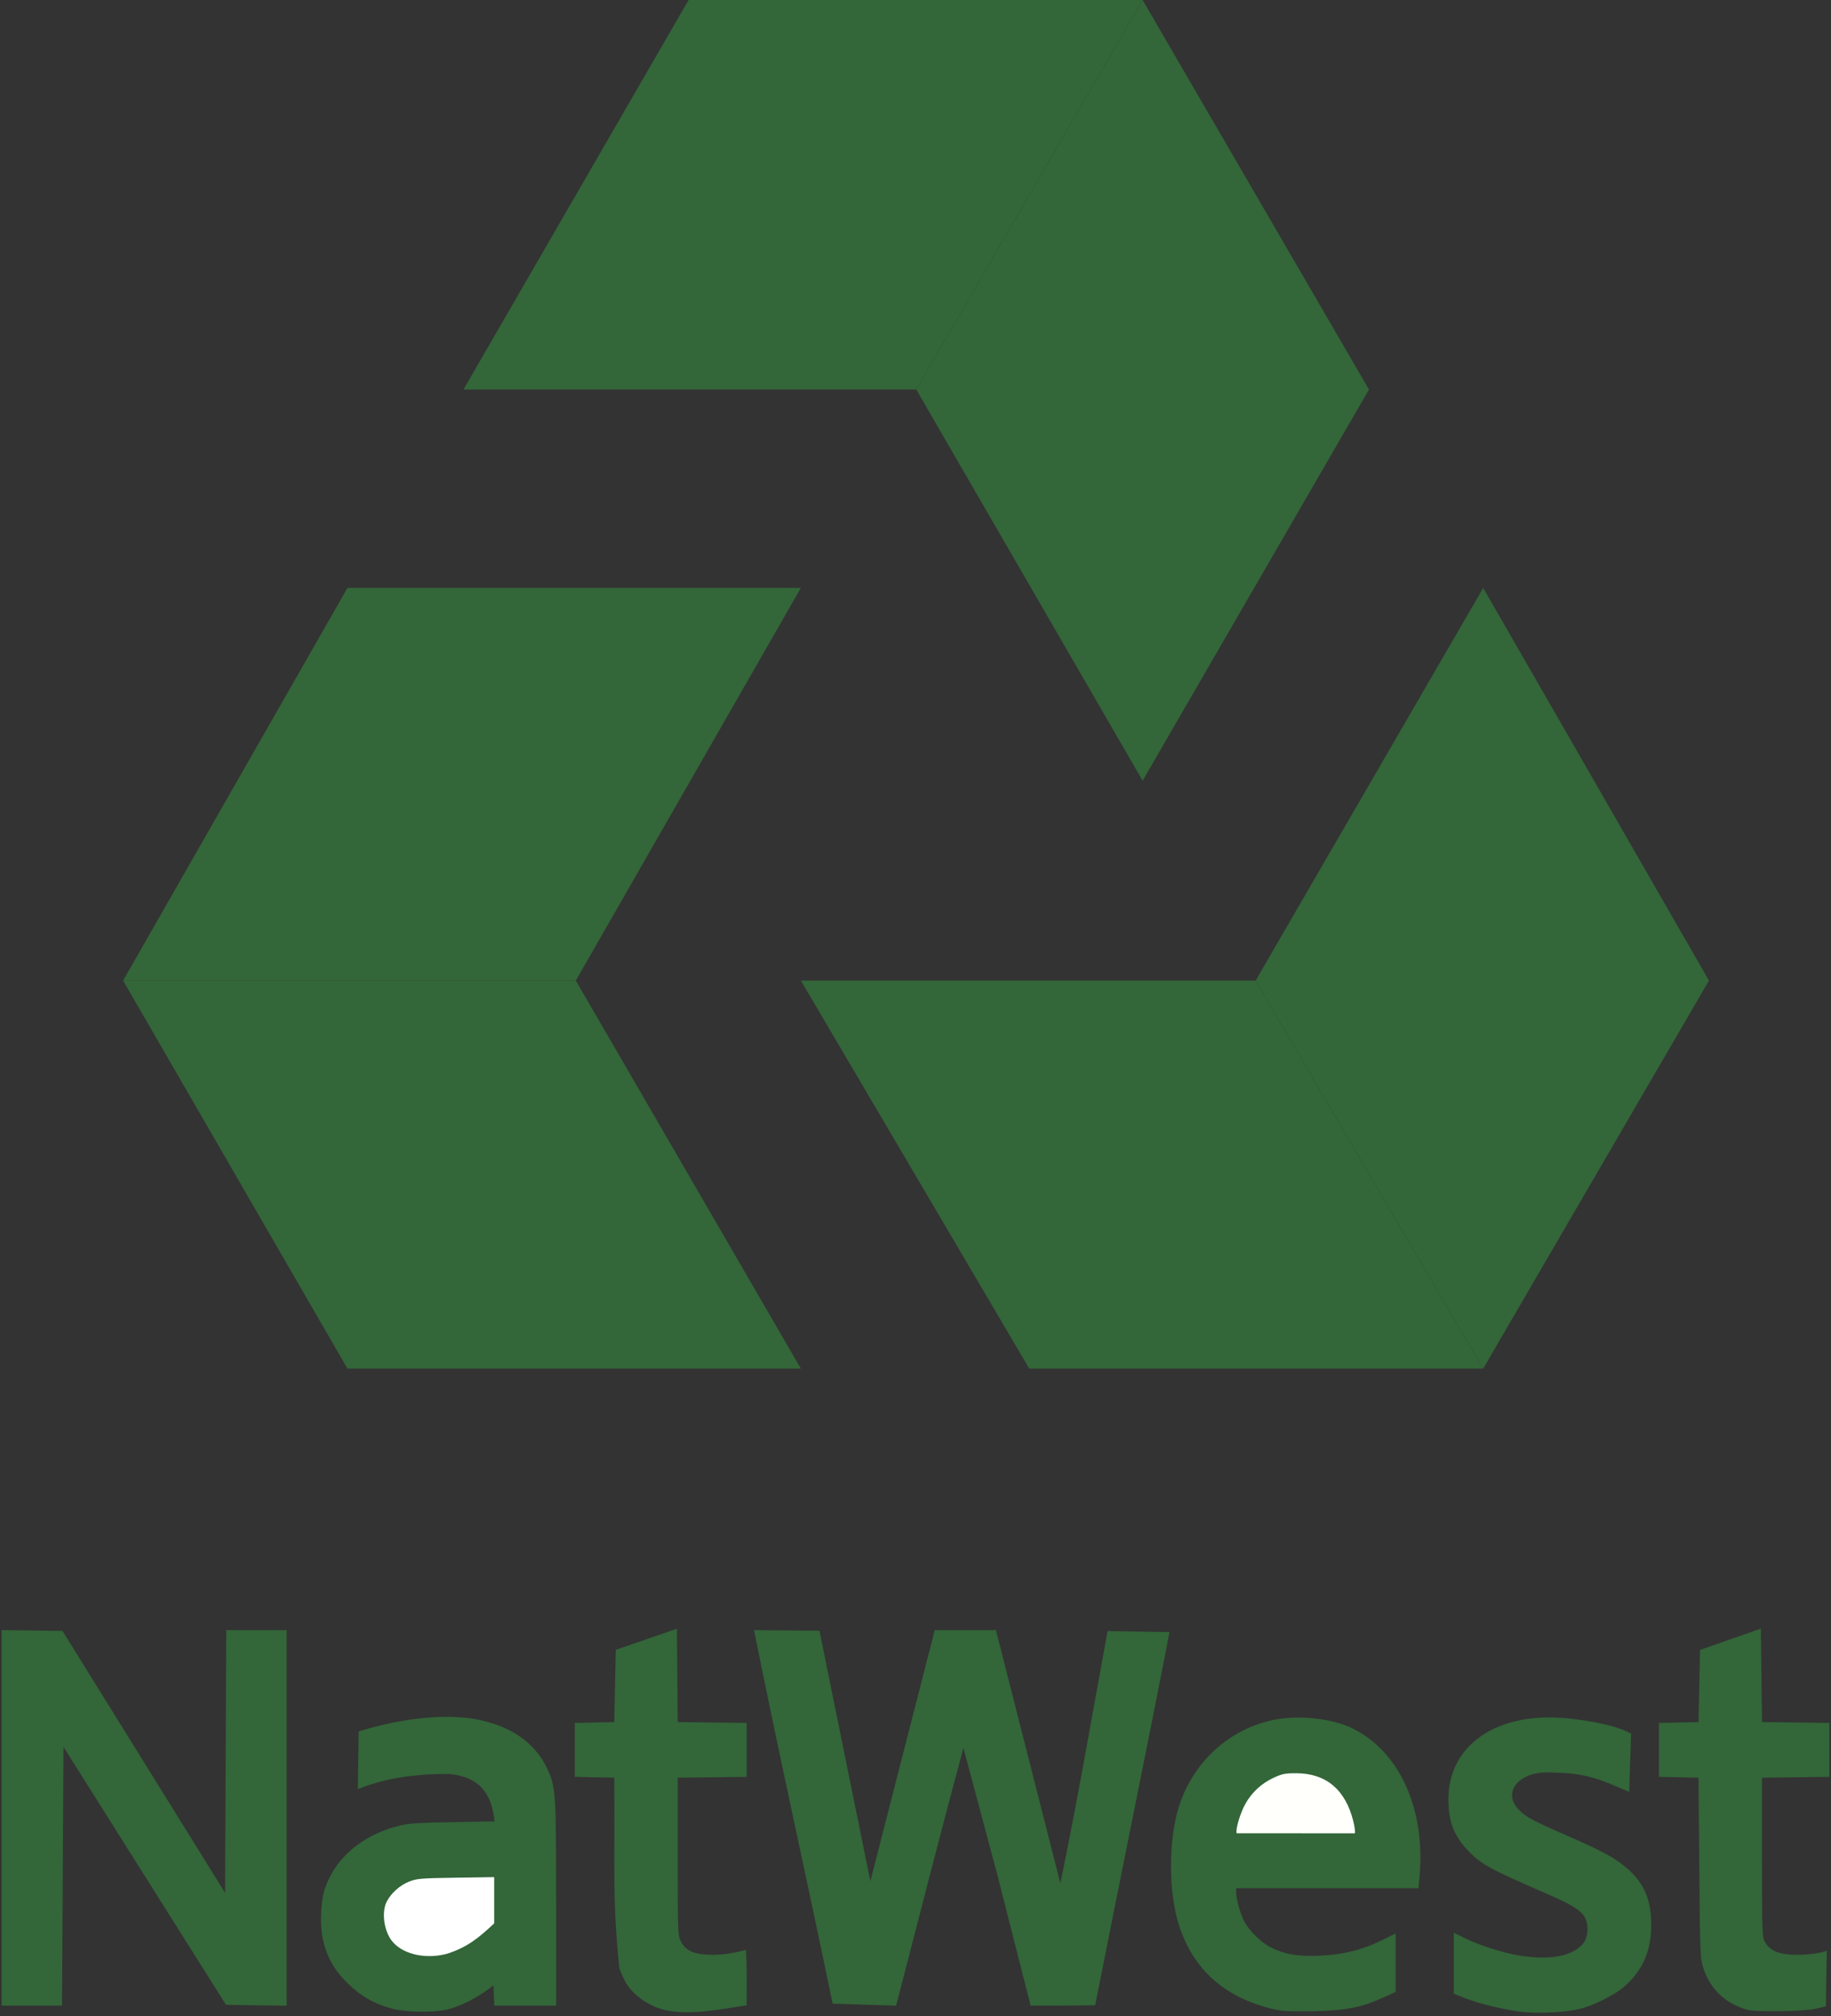
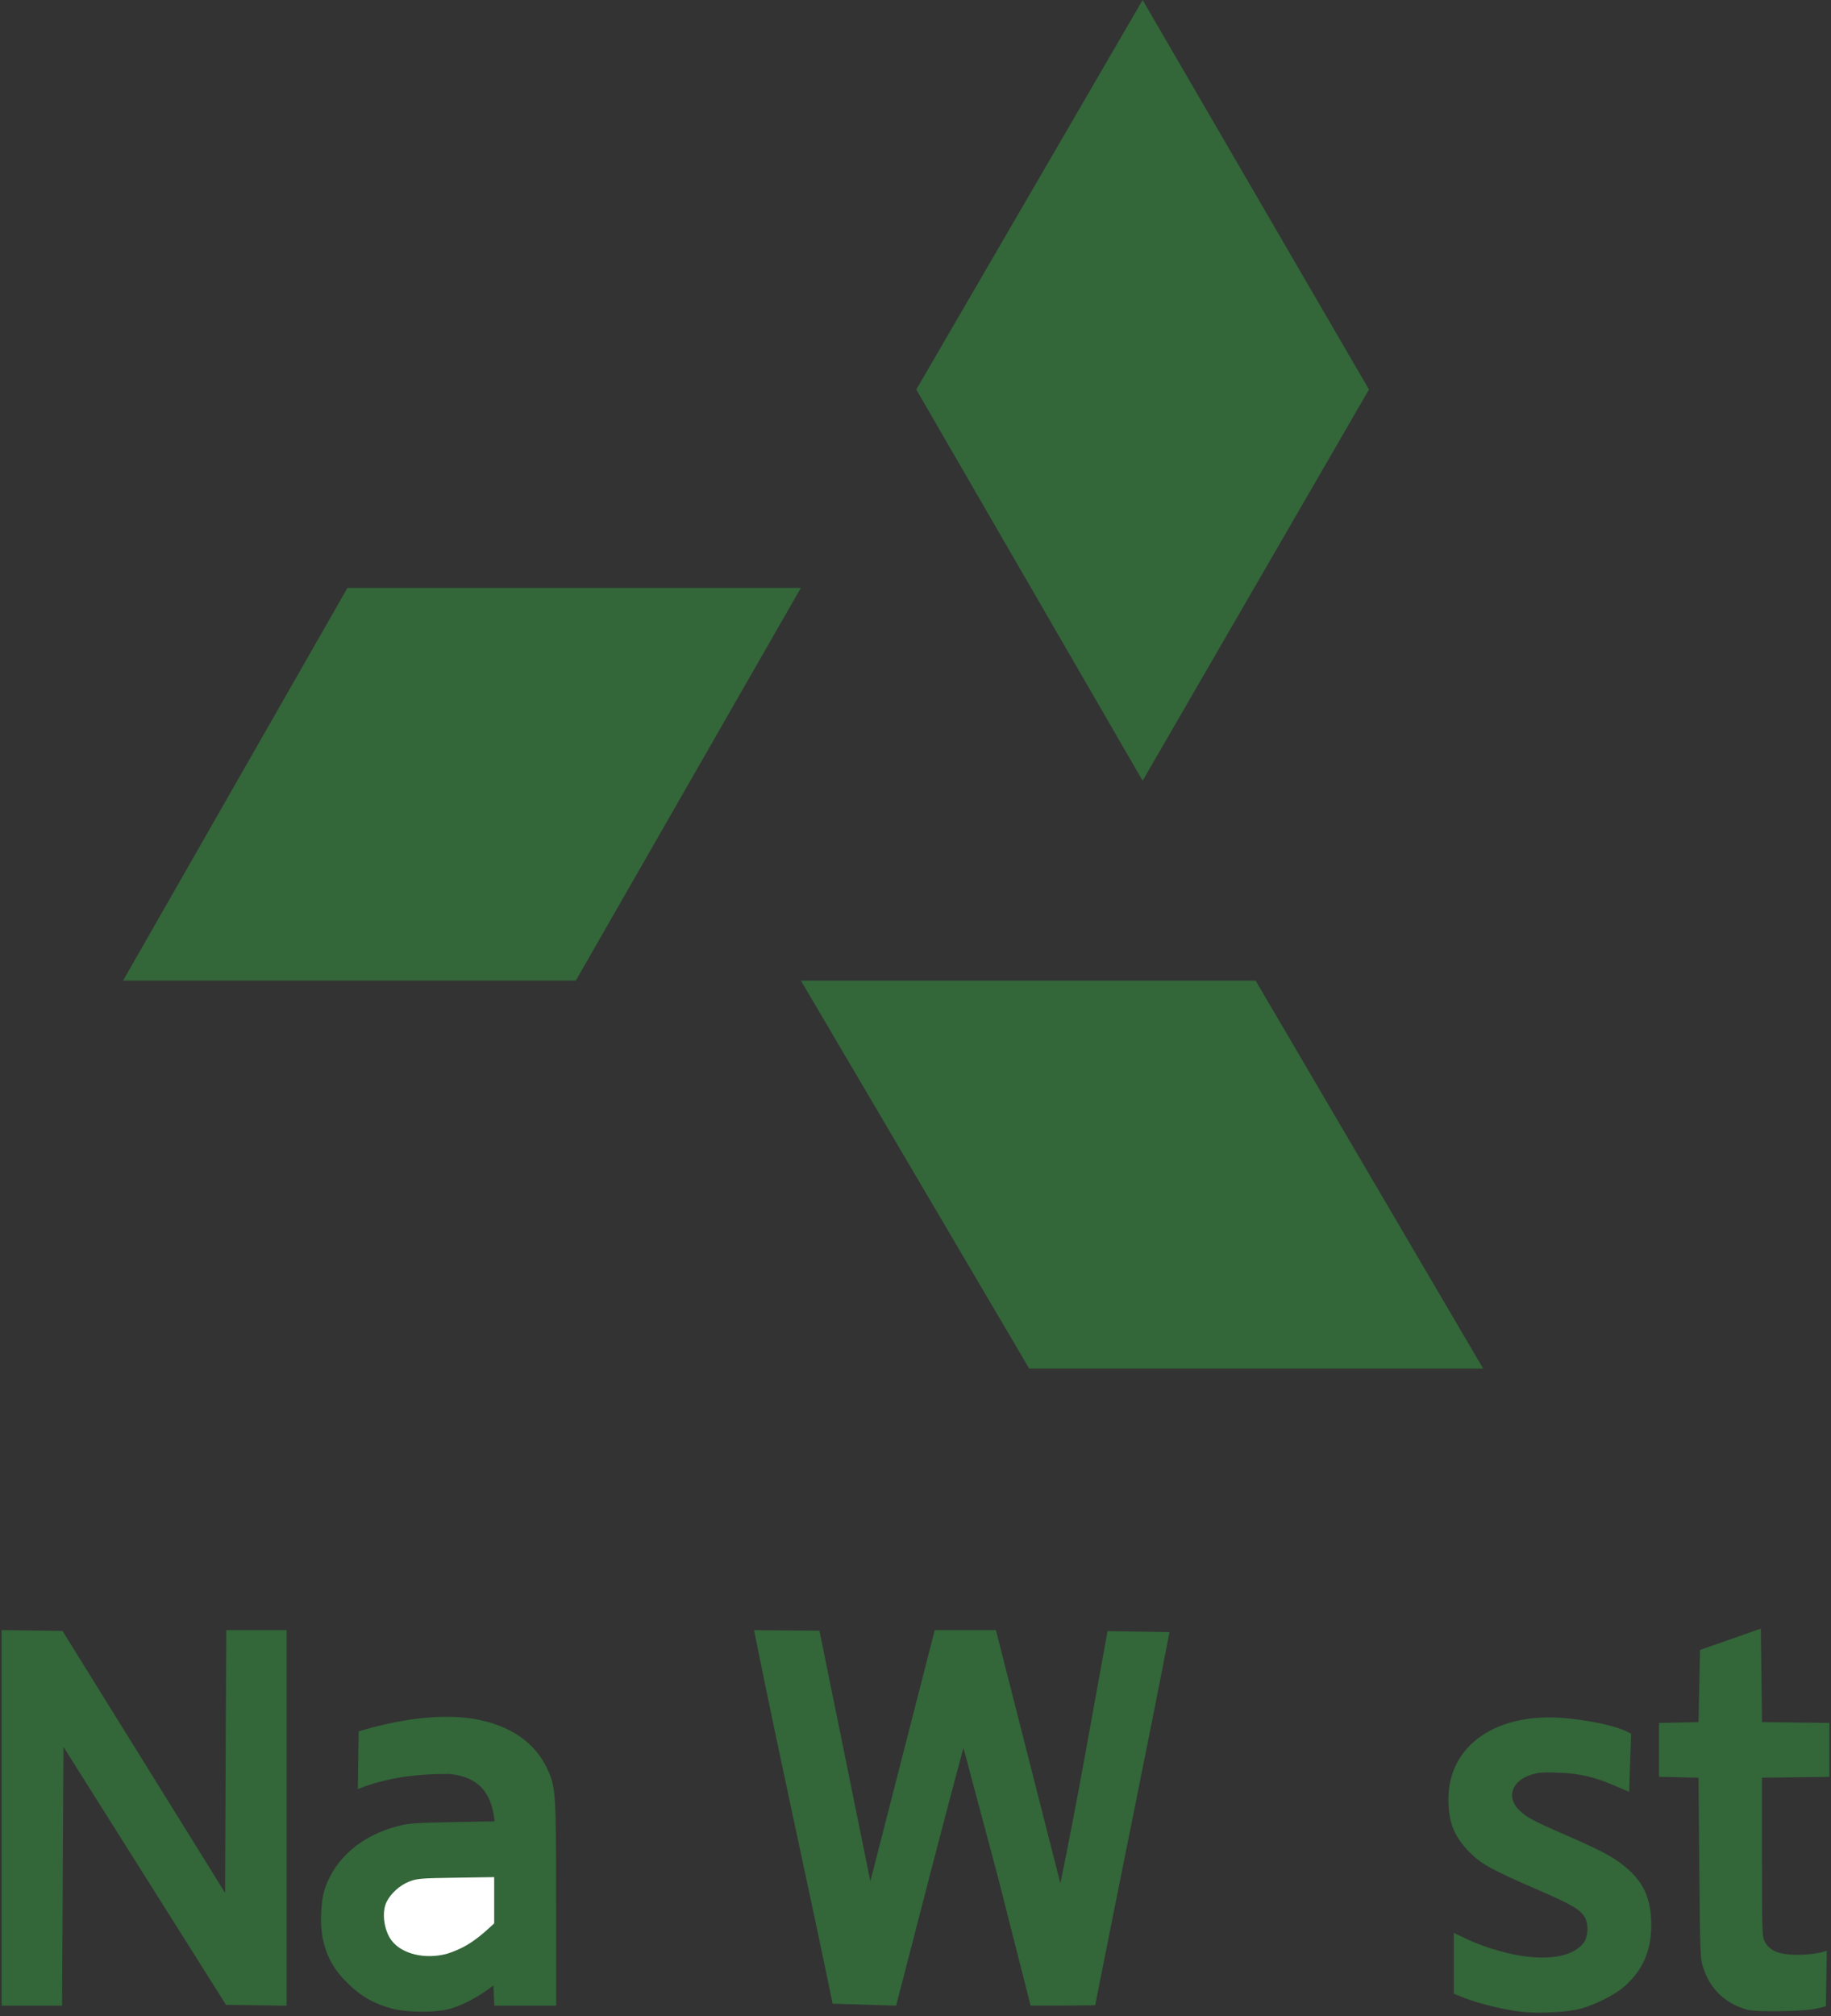
<svg xmlns="http://www.w3.org/2000/svg" width="119" height="131" viewBox="0 0 119 131" fill="none">
  <rect x="0" y="0" width="119" height="131" fill="#333333" stroke="none" />
  <g clip-path="url(#clip0_27_948)">
    <path d="M98.811 130.714C97.719 130.582 96.043 130.173 95.187 129.828L94.483 129.545L94.483 125.602C94.513 125.602 94.843 125.755 95.215 125.942C96.117 126.394 97.6 126.869 98.699 127.056C100.74 127.405 102.27 127.106 102.93 126.229C103.204 125.865 103.255 125.116 103.037 124.658C102.789 124.137 102.219 123.784 100.238 122.925C96.979 121.513 96.314 121.155 95.56 120.405C94.52 119.371 94.136 118.433 94.134 116.918C94.128 113.392 97.279 111.223 101.789 111.647C103.411 111.8 105.038 112.155 105.717 112.505L106.009 112.655L105.883 116.433L104.914 116.019C103.587 115.452 102.685 115.243 101.311 115.187C100.325 115.146 99.977 115.171 99.531 115.311C98.277 115.704 97.888 116.75 98.69 117.57C99.184 118.075 99.568 118.283 101.841 119.273C104.243 120.32 105.051 120.768 105.852 121.498C106.892 122.446 107.318 123.492 107.318 125.099C107.318 126.743 106.772 128.003 105.611 129.043C104.925 129.658 103.458 130.378 102.486 130.576C101.516 130.775 99.837 130.837 98.811 130.714ZM25.512 130.524C24.32 130.213 23.406 129.689 22.55 128.827C21.679 127.949 21.224 127.124 20.979 125.982C20.775 125.024 20.847 123.472 21.134 122.659C21.821 120.712 23.512 119.272 25.826 118.662C26.521 118.479 27.01 118.443 29.387 118.399L32.143 118.348C31.914 116.067 30.706 115.429 29.199 115.266C27.119 115.261 25.124 115.498 23.255 116.253L23.31 112.501C25.692 111.777 28.444 111.314 30.793 111.686C33.155 112.098 34.78 113.213 35.59 114.978C36.12 116.134 36.145 116.523 36.145 123.704V130.321H32.128L32.068 129.011C31.169 129.706 30.09 130.323 29.089 130.568C28.177 130.783 26.417 130.761 25.512 130.524Z" fill="#336639" />
    <path d="M29.027 126.959C30.393 126.53 31.15 125.881 32.118 124.977V121.972L29.627 122.009C27.341 122.042 27.089 122.063 26.577 122.267C25.987 122.501 25.404 123.026 25.129 123.572C24.797 124.231 24.945 125.416 25.443 126.081C26.104 126.964 27.598 127.33 29.027 126.959Z" fill="white" />
-     <path d="M43.091 130.579C42.119 130.309 41.194 129.655 40.715 128.899C40.586 128.696 40.377 128.244 40.251 127.894C39.785 123.302 39.972 121.536 39.92 115.512L37.353 115.455V111.954L39.92 111.897L40.021 107.203L43.994 105.831L44.047 111.897L48.527 111.951V115.458L44.047 115.512V120.632C44.047 125.599 44.054 125.765 44.254 126.155C44.577 126.781 45.145 127.017 46.325 127.016C47.068 127.03 47.769 126.873 48.482 126.707C48.551 127.971 48.527 128.938 48.527 130.301C46.786 130.553 44.797 131 43.091 130.579ZM82.867 130.575C79.646 129.845 77.555 128.009 76.622 125.091C75.93 122.924 75.932 119.546 76.625 117.369C77.552 114.46 79.943 112.299 82.855 111.739C84.494 111.423 86.647 111.673 87.954 112.332C91.003 113.866 92.669 117.619 92.252 122.013L92.188 122.691H80.339V122.971C80.339 123.376 80.606 124.337 80.852 124.82C81.171 125.442 81.976 126.237 82.596 126.539C83.538 126.999 84.355 127.137 85.775 127.075C87.301 127.009 88.545 126.699 89.827 126.066L90.708 125.631V129.429L89.927 129.785C88.493 130.44 87.482 130.639 85.372 130.682C83.992 130.71 83.343 130.682 82.867 130.574V130.575Z" fill="#336639" />
-     <path d="M88.055 119.124C88.087 119.04 88.039 118.674 87.947 118.31C87.437 116.285 86.176 115.228 84.263 115.222C83.515 115.22 83.324 115.258 82.753 115.526C81.996 115.878 81.367 116.457 80.954 117.182C80.614 117.775 80.282 118.884 80.373 119.12L88.055 119.124Z" fill="#FFFFFB" />
    <path d="M113.559 130.593C112.145 130.188 111.175 129.279 110.72 127.933C110.497 127.272 110.492 127.147 110.441 121.385L110.388 115.512L107.821 115.455V111.954L110.388 111.897L110.489 107.208L114.439 105.824L114.516 111.897L118.895 111.951V115.458L114.516 115.512V120.683C114.516 125.685 114.522 125.865 114.719 126.205C115.044 126.768 115.662 127.016 116.745 127.017C117.558 127.019 118.277 126.922 118.727 126.75L118.668 130.369C118.544 130.397 118.238 130.469 117.989 130.527C117.264 130.699 114.095 130.746 113.559 130.593ZM0.105 105.919L4.062 105.974L14.627 122.99L14.703 105.923H18.629V130.326L14.688 130.271L4.125 113.509L4.032 130.321H0.105V105.919ZM54.114 130.196C52.445 122.098 50.631 114.03 49.005 105.923L53.259 105.96L56.566 122.238L60.75 105.923H64.727L68.916 122.376C70.035 116.948 70.979 111.447 71.983 105.985L76.01 106.05C74.35 114.591 72.964 121.245 71.178 130.295C69.779 130.323 68.38 130.321 66.982 130.321L64.834 121.882L62.614 113.574C61.032 119.471 59.884 123.977 58.242 130.321L54.114 130.196V130.196Z" fill="#336639" />
    <path d="M52.05 63.716L66.891 88.93H96.395L81.604 63.716H52.05Z" fill="#336639" />
-     <path d="M96.395 38.201L111.069 63.716L96.395 88.93L81.605 63.716L96.395 38.201Z" fill="#336639" />
-     <path d="M30.121 25.311H59.55L74.261 0H44.752L30.121 25.311Z" fill="#336639" />
    <path d="M74.261 0L88.972 25.311L74.261 50.73L59.55 25.311L74.261 0Z" fill="#336639" />
    <path d="M22.581 38.201L7.999 63.716H37.424L52.05 38.201H22.581Z" fill="#336639" />
-     <path d="M7.999 63.716L22.581 88.93H52.05L37.424 63.716H7.999Z" fill="#336639" />
  </g>
  <defs>
    <clipPath id="clip0_27_948">
      <rect width="119" height="131" fill="white" />
    </clipPath>
  </defs>
</svg>